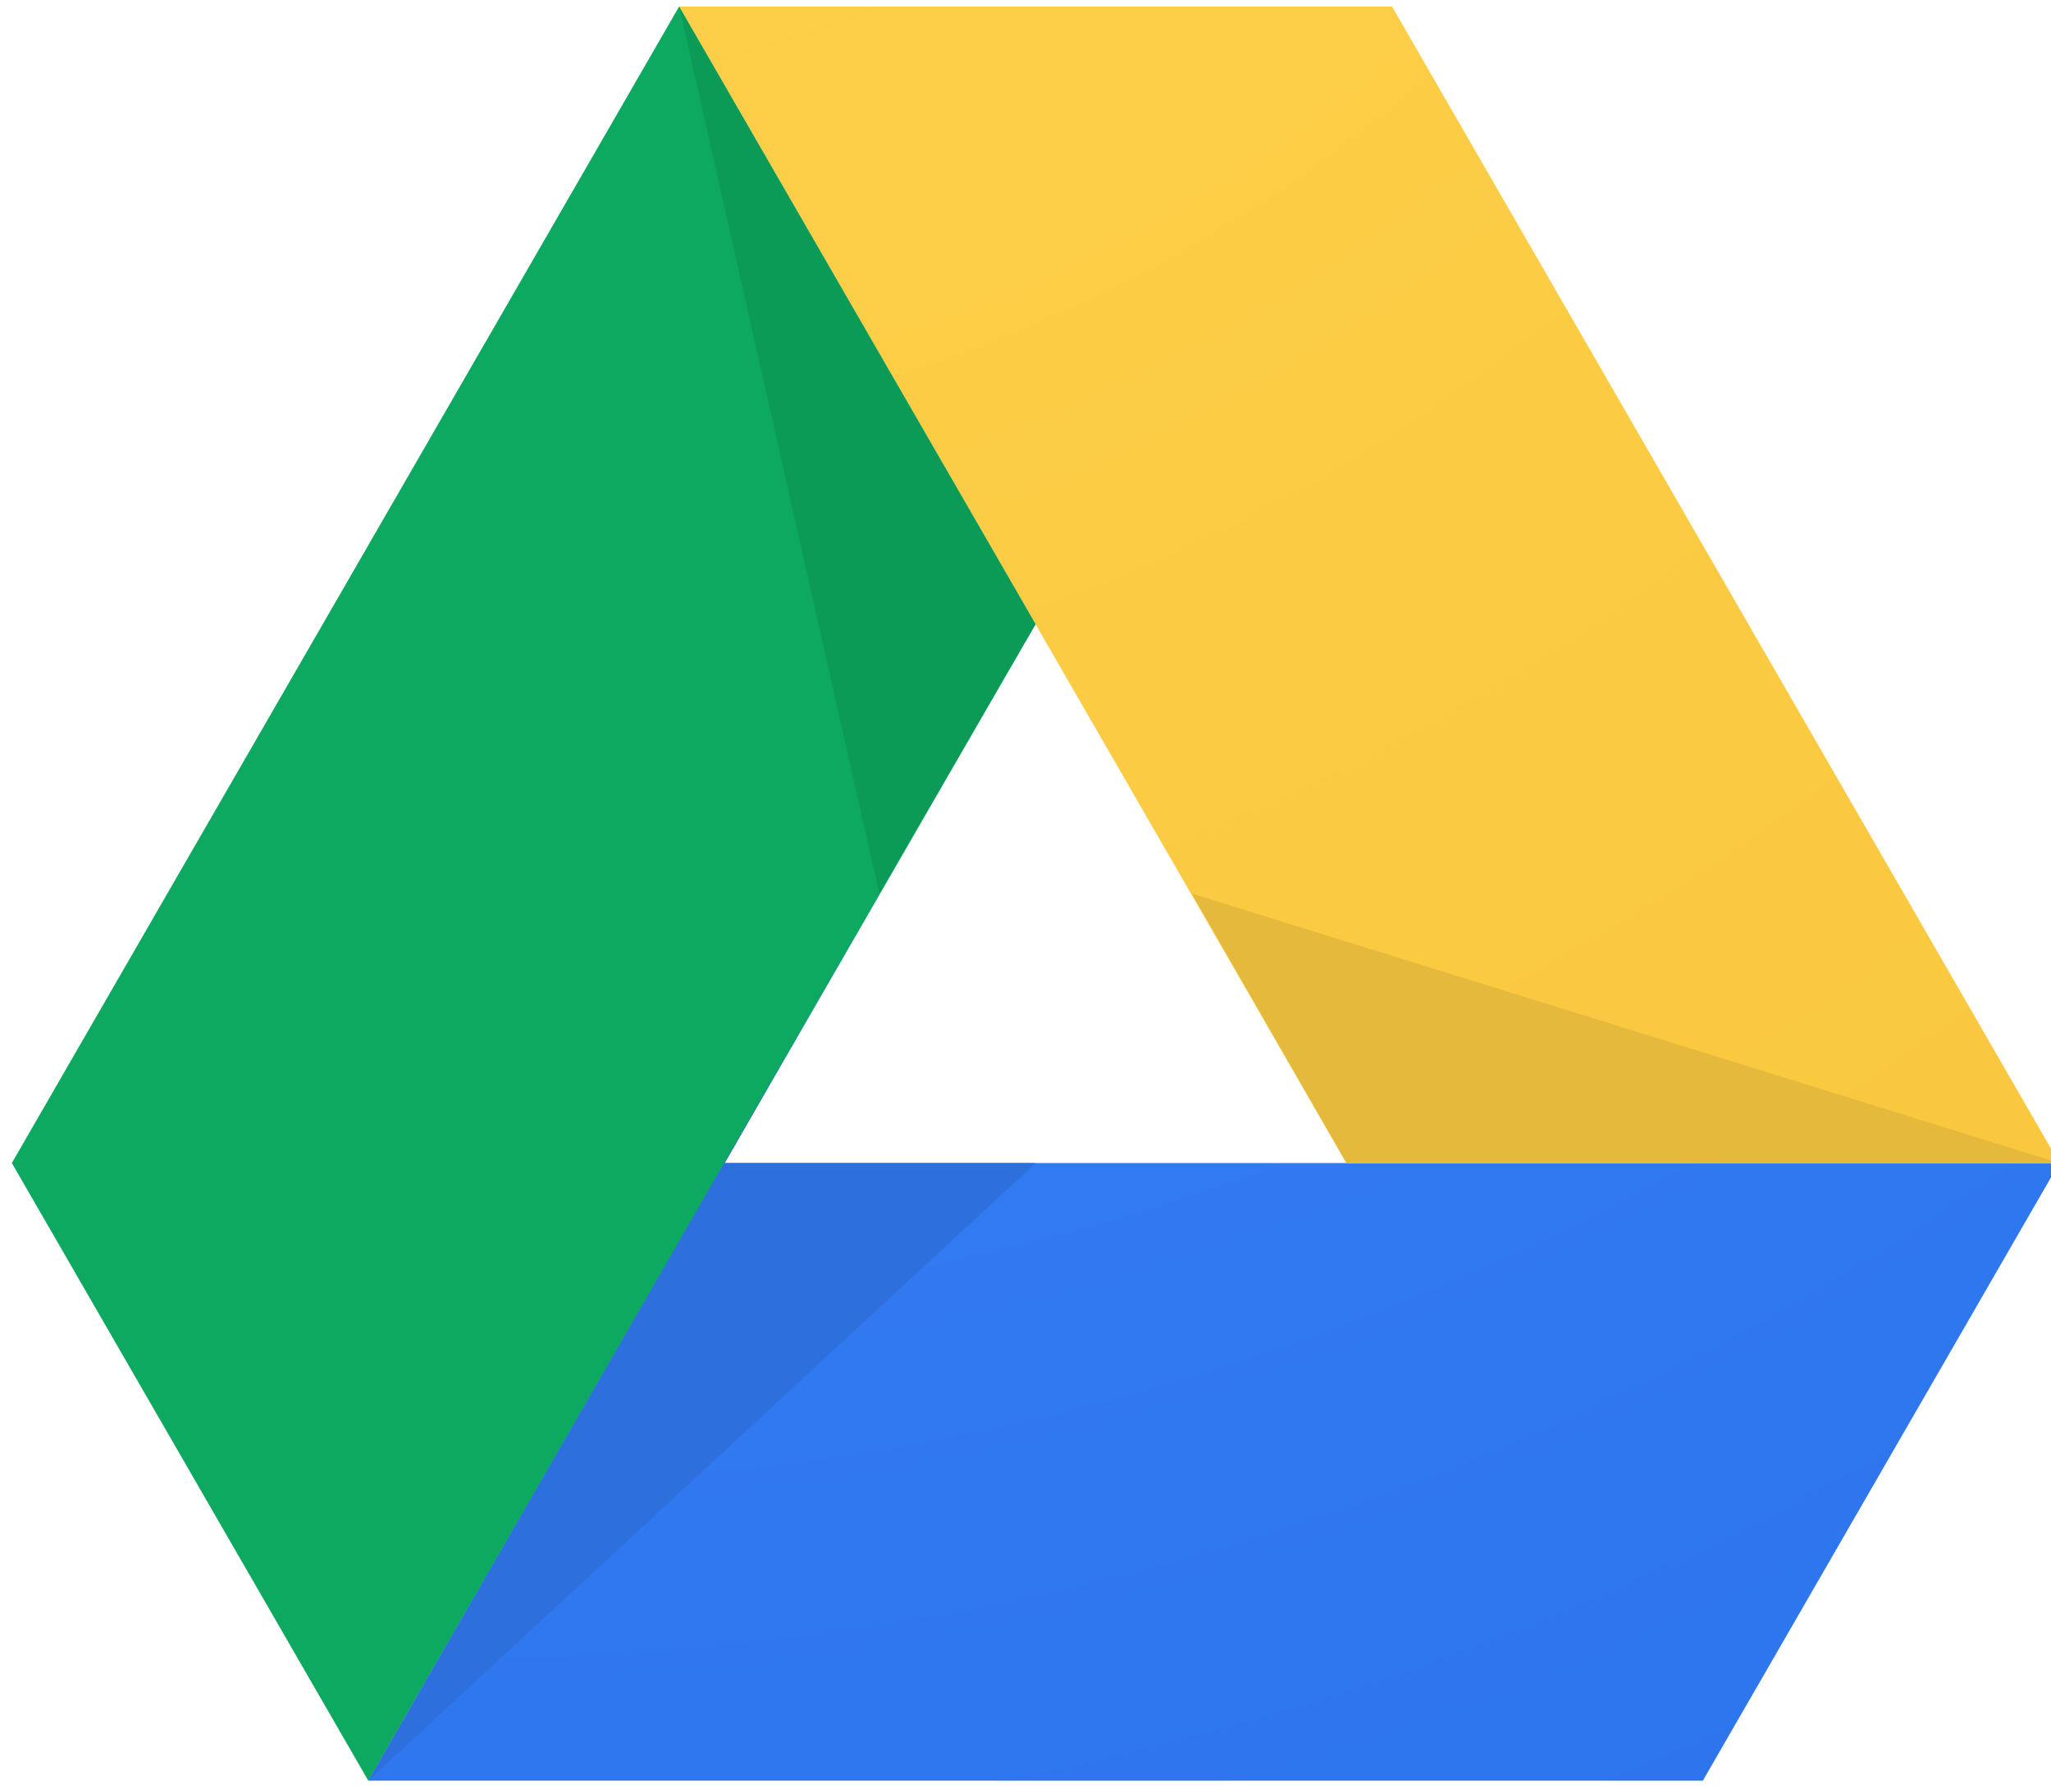
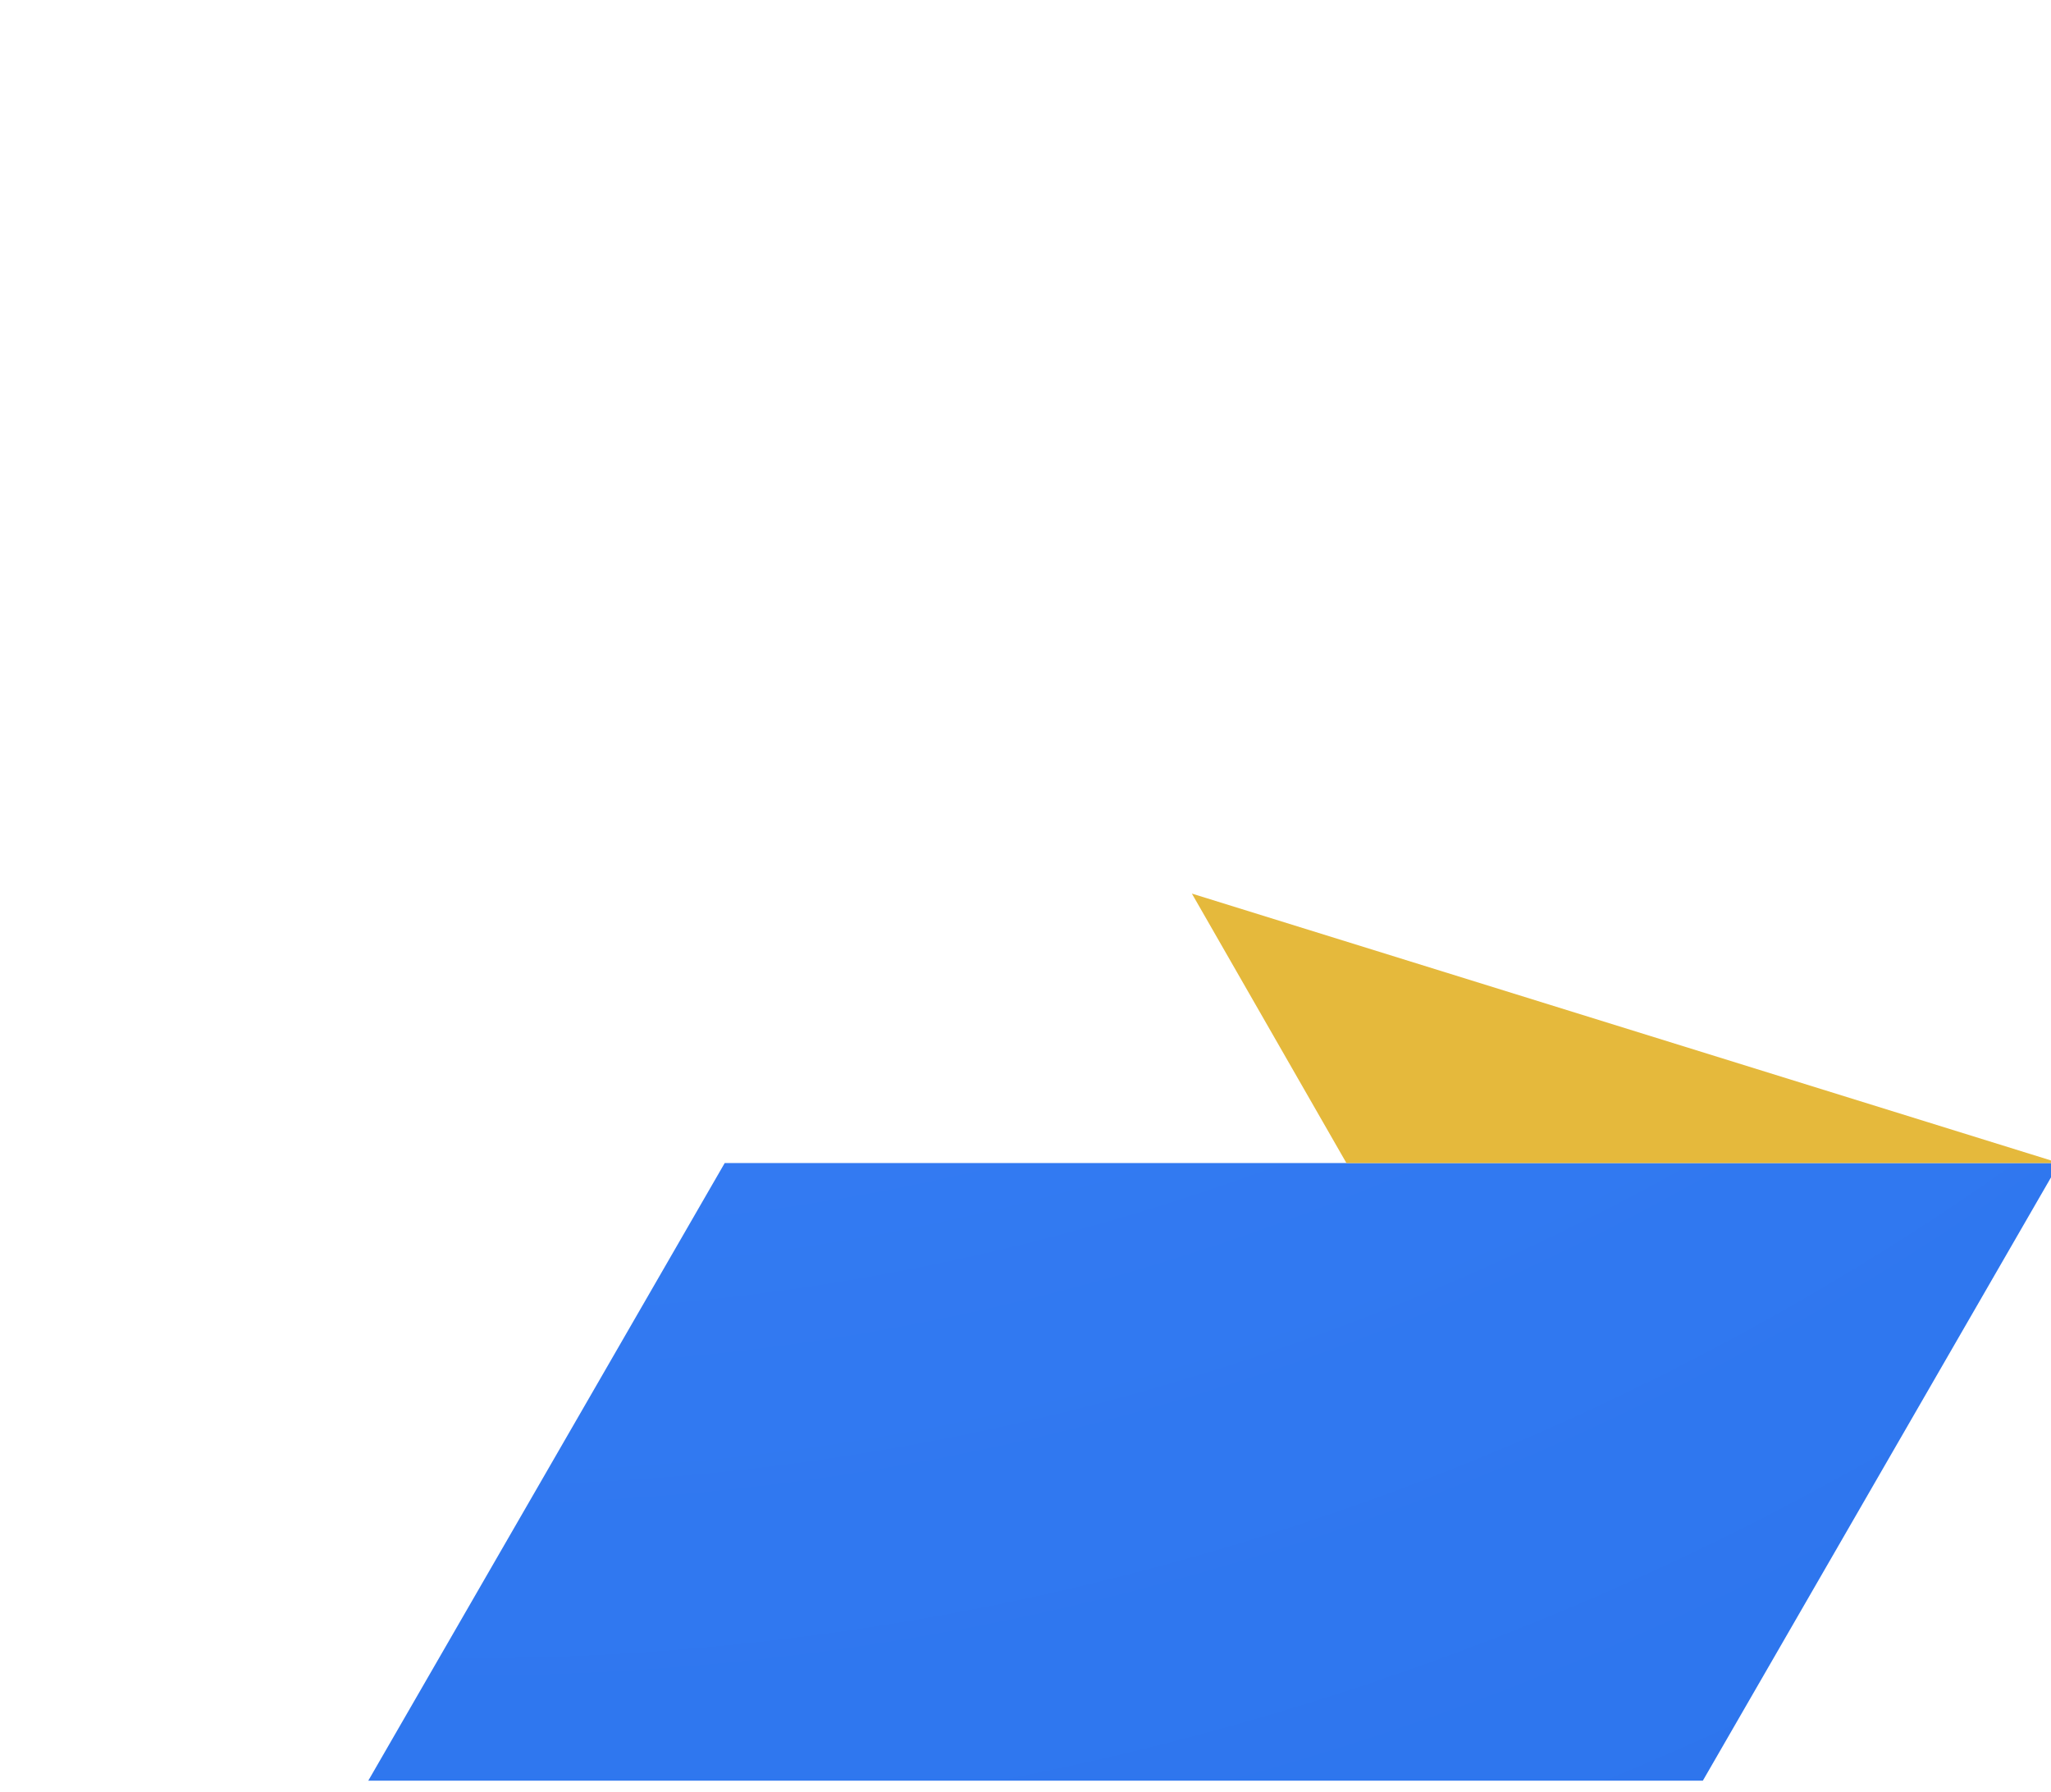
<svg xmlns="http://www.w3.org/2000/svg" version="1.1" id="Layer_1" x="0px" y="0px" viewBox="0 0 346.4 302.6" style="enable-background:new 0 0 346.4 302.6;" xml:space="preserve">
  <style type="text/css">
	.st0{fill:#0DA960;}
	.st1{fill:url(#XMLID_2_);}
	.st2{fill:url(#XMLID_3_);}
	.st3{fill:#2D6FDD;}
	.st4{fill:#E5B93C;}
	.st5{fill:#0C9B57;}
</style>
  <g>
-     <polygon id="XMLID_41_" class="st0" points="62.2,300.7 2,196.4 114.7,1.1 174.9,105.4  " />
    <radialGradient id="XMLID_2_" cx="-869.591" cy="-417.165" r="672.461" gradientTransform="matrix(0.868 0.501 0.501 -0.868 1041.993 -99.064)" gradientUnits="userSpaceOnUse">
      <stop offset="0" style="stop-color:#4387FD" />
      <stop offset="0.65" style="stop-color:#3078F0" />
      <stop offset="0.91" style="stop-color:#2B72EA" />
      <stop offset="1" style="stop-color:#286EE6" />
    </radialGradient>
    <polygon id="XMLID_38_" class="st1" points="62.2,300.7 122.4,196.4 347.8,196.4 287.6,300.7  " />
    <radialGradient id="XMLID_3_" cx="-869.572" cy="-417.173" r="672.417" gradientTransform="matrix(0.868 0.501 0.501 -0.868 1041.993 -99.064)" gradientUnits="userSpaceOnUse">
      <stop offset="0" style="stop-color:#FFD24D" />
      <stop offset="1" style="stop-color:#F6C338" />
    </radialGradient>
-     <polygon id="XMLID_36_" class="st2" points="347.8,196.4 227.4,196.4 114.7,1.1 235.1,1.1  " />
-     <polygon id="XMLID_35_" class="st3" points="174.9,196.4 122.4,196.4 148.5,150.9 62.2,300.7  " />
    <polygon id="XMLID_33_" class="st4" points="227.4,196.4 347.8,196.4 201.3,150.9  " />
-     <polygon id="XMLID_32_" class="st5" points="148.5,150.9 174.9,105.4 114.7,1.1  " />
  </g>
</svg>